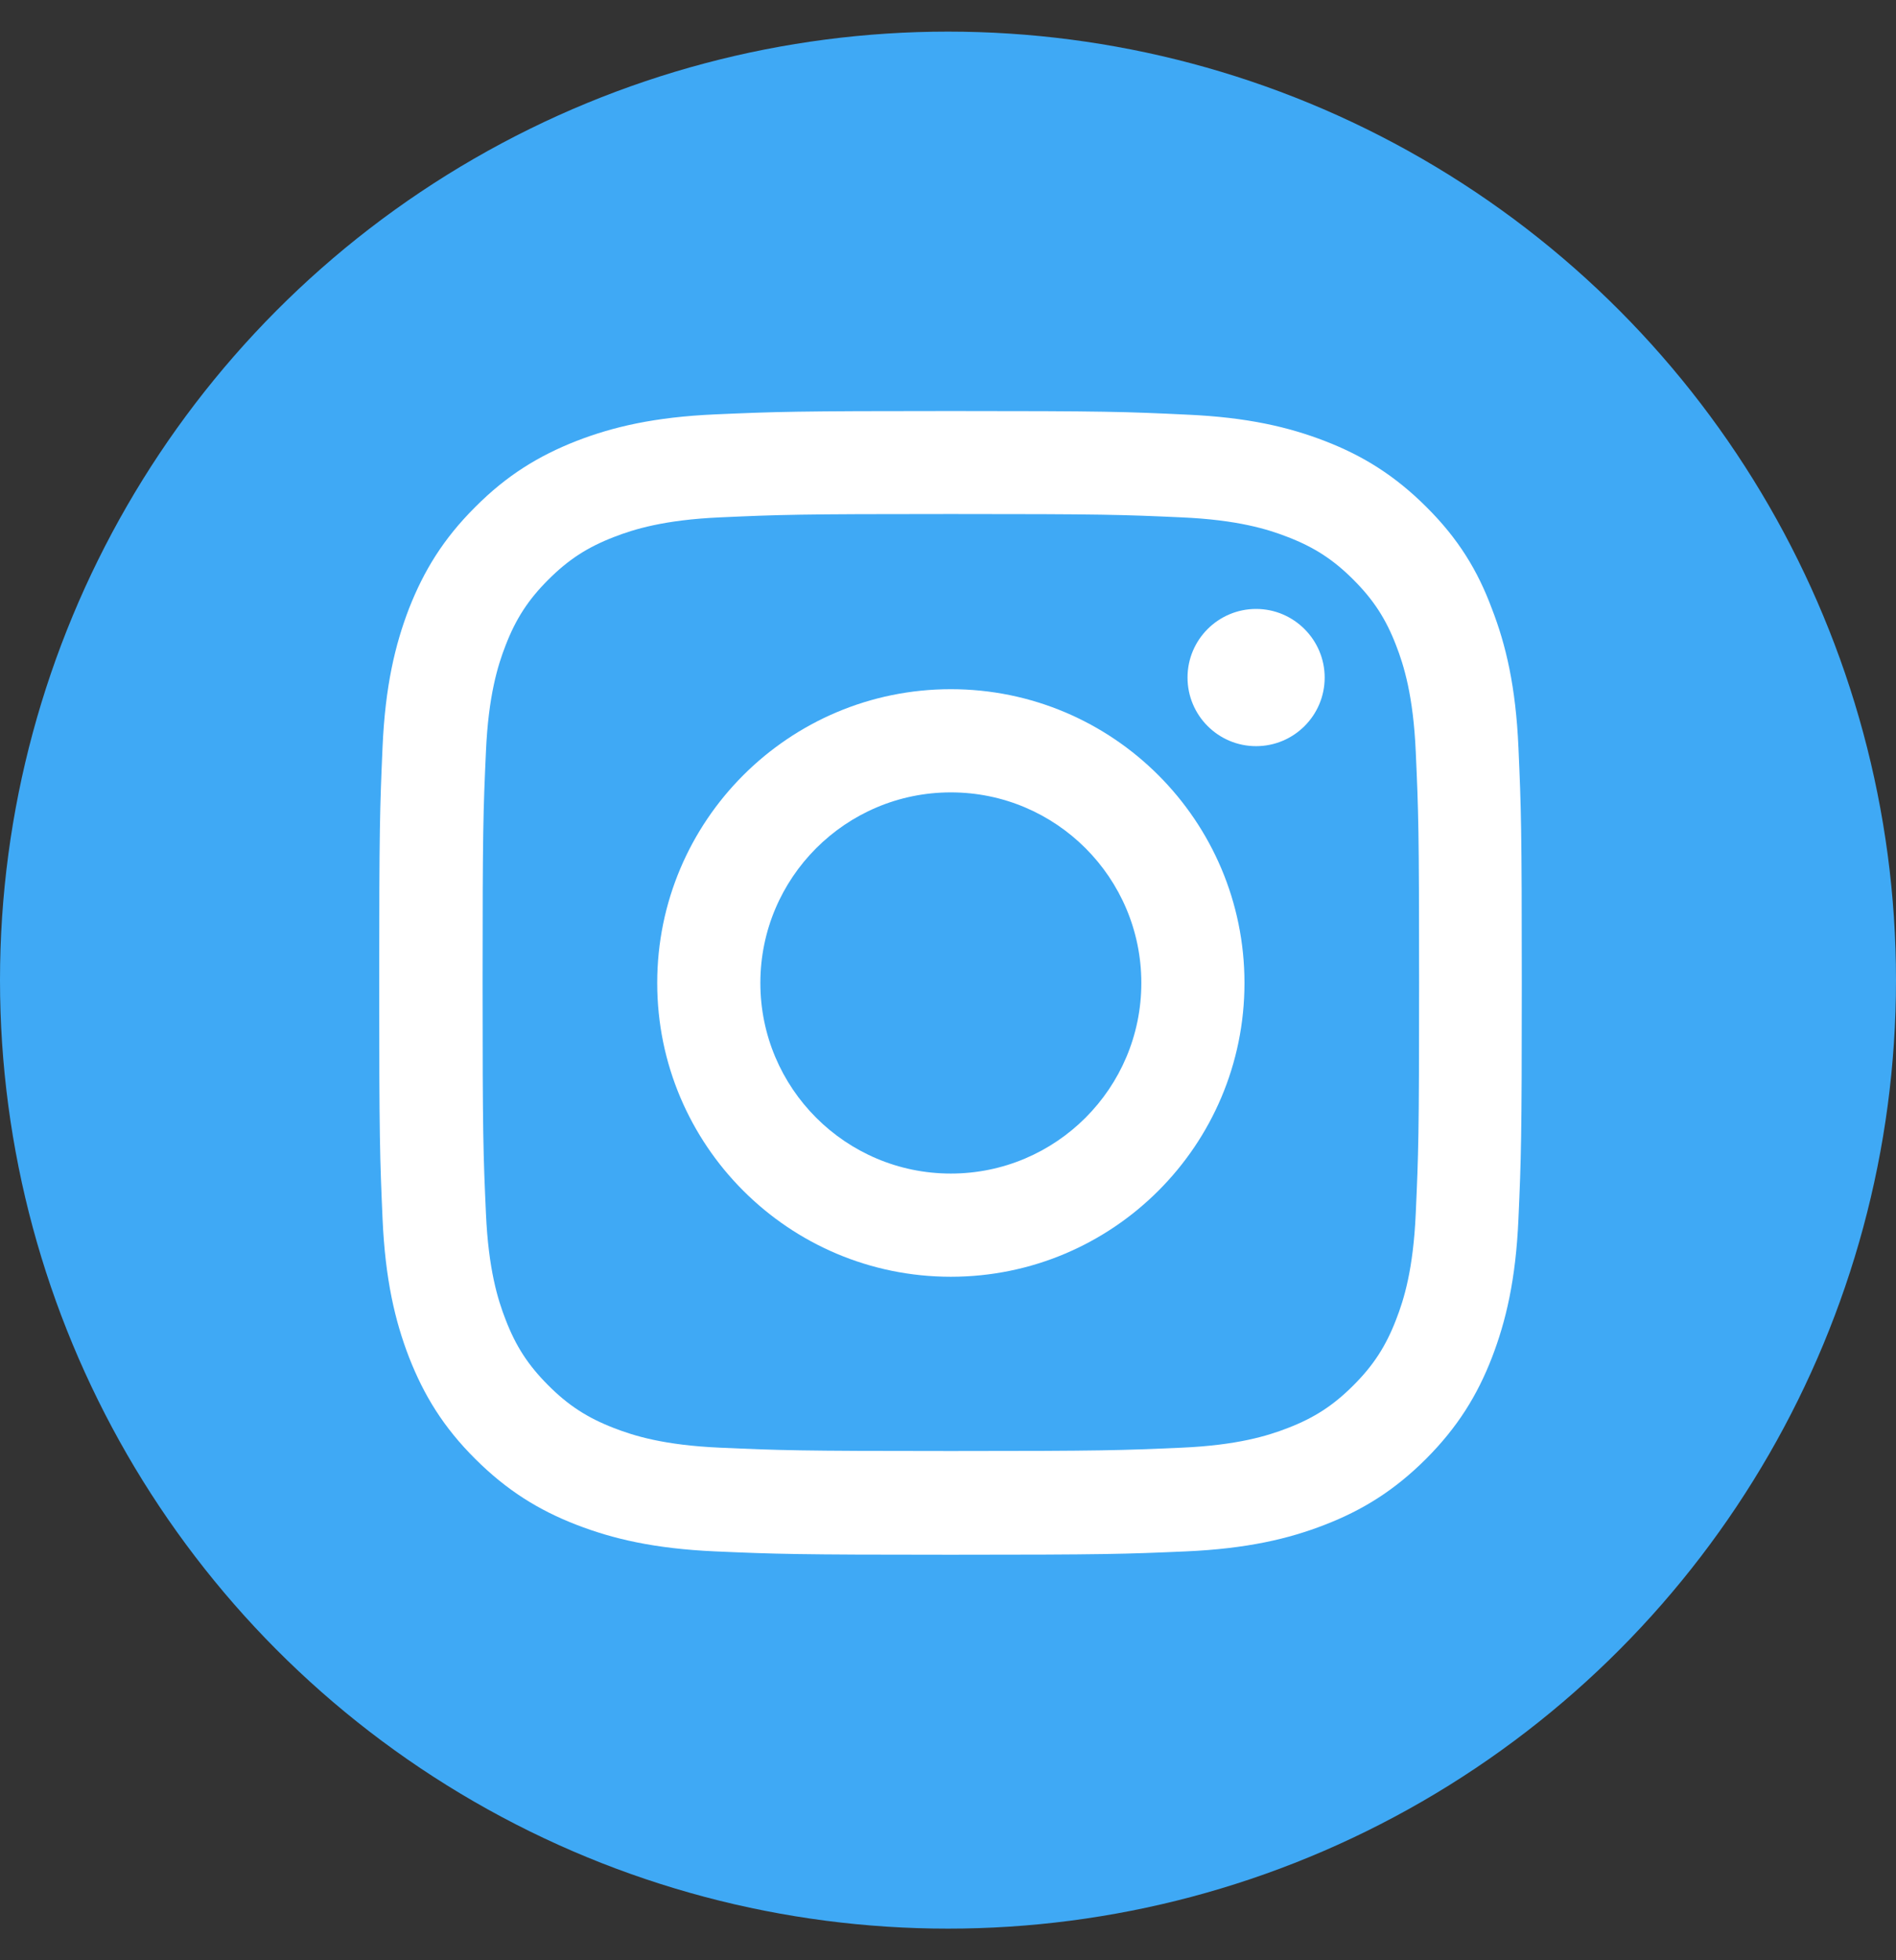
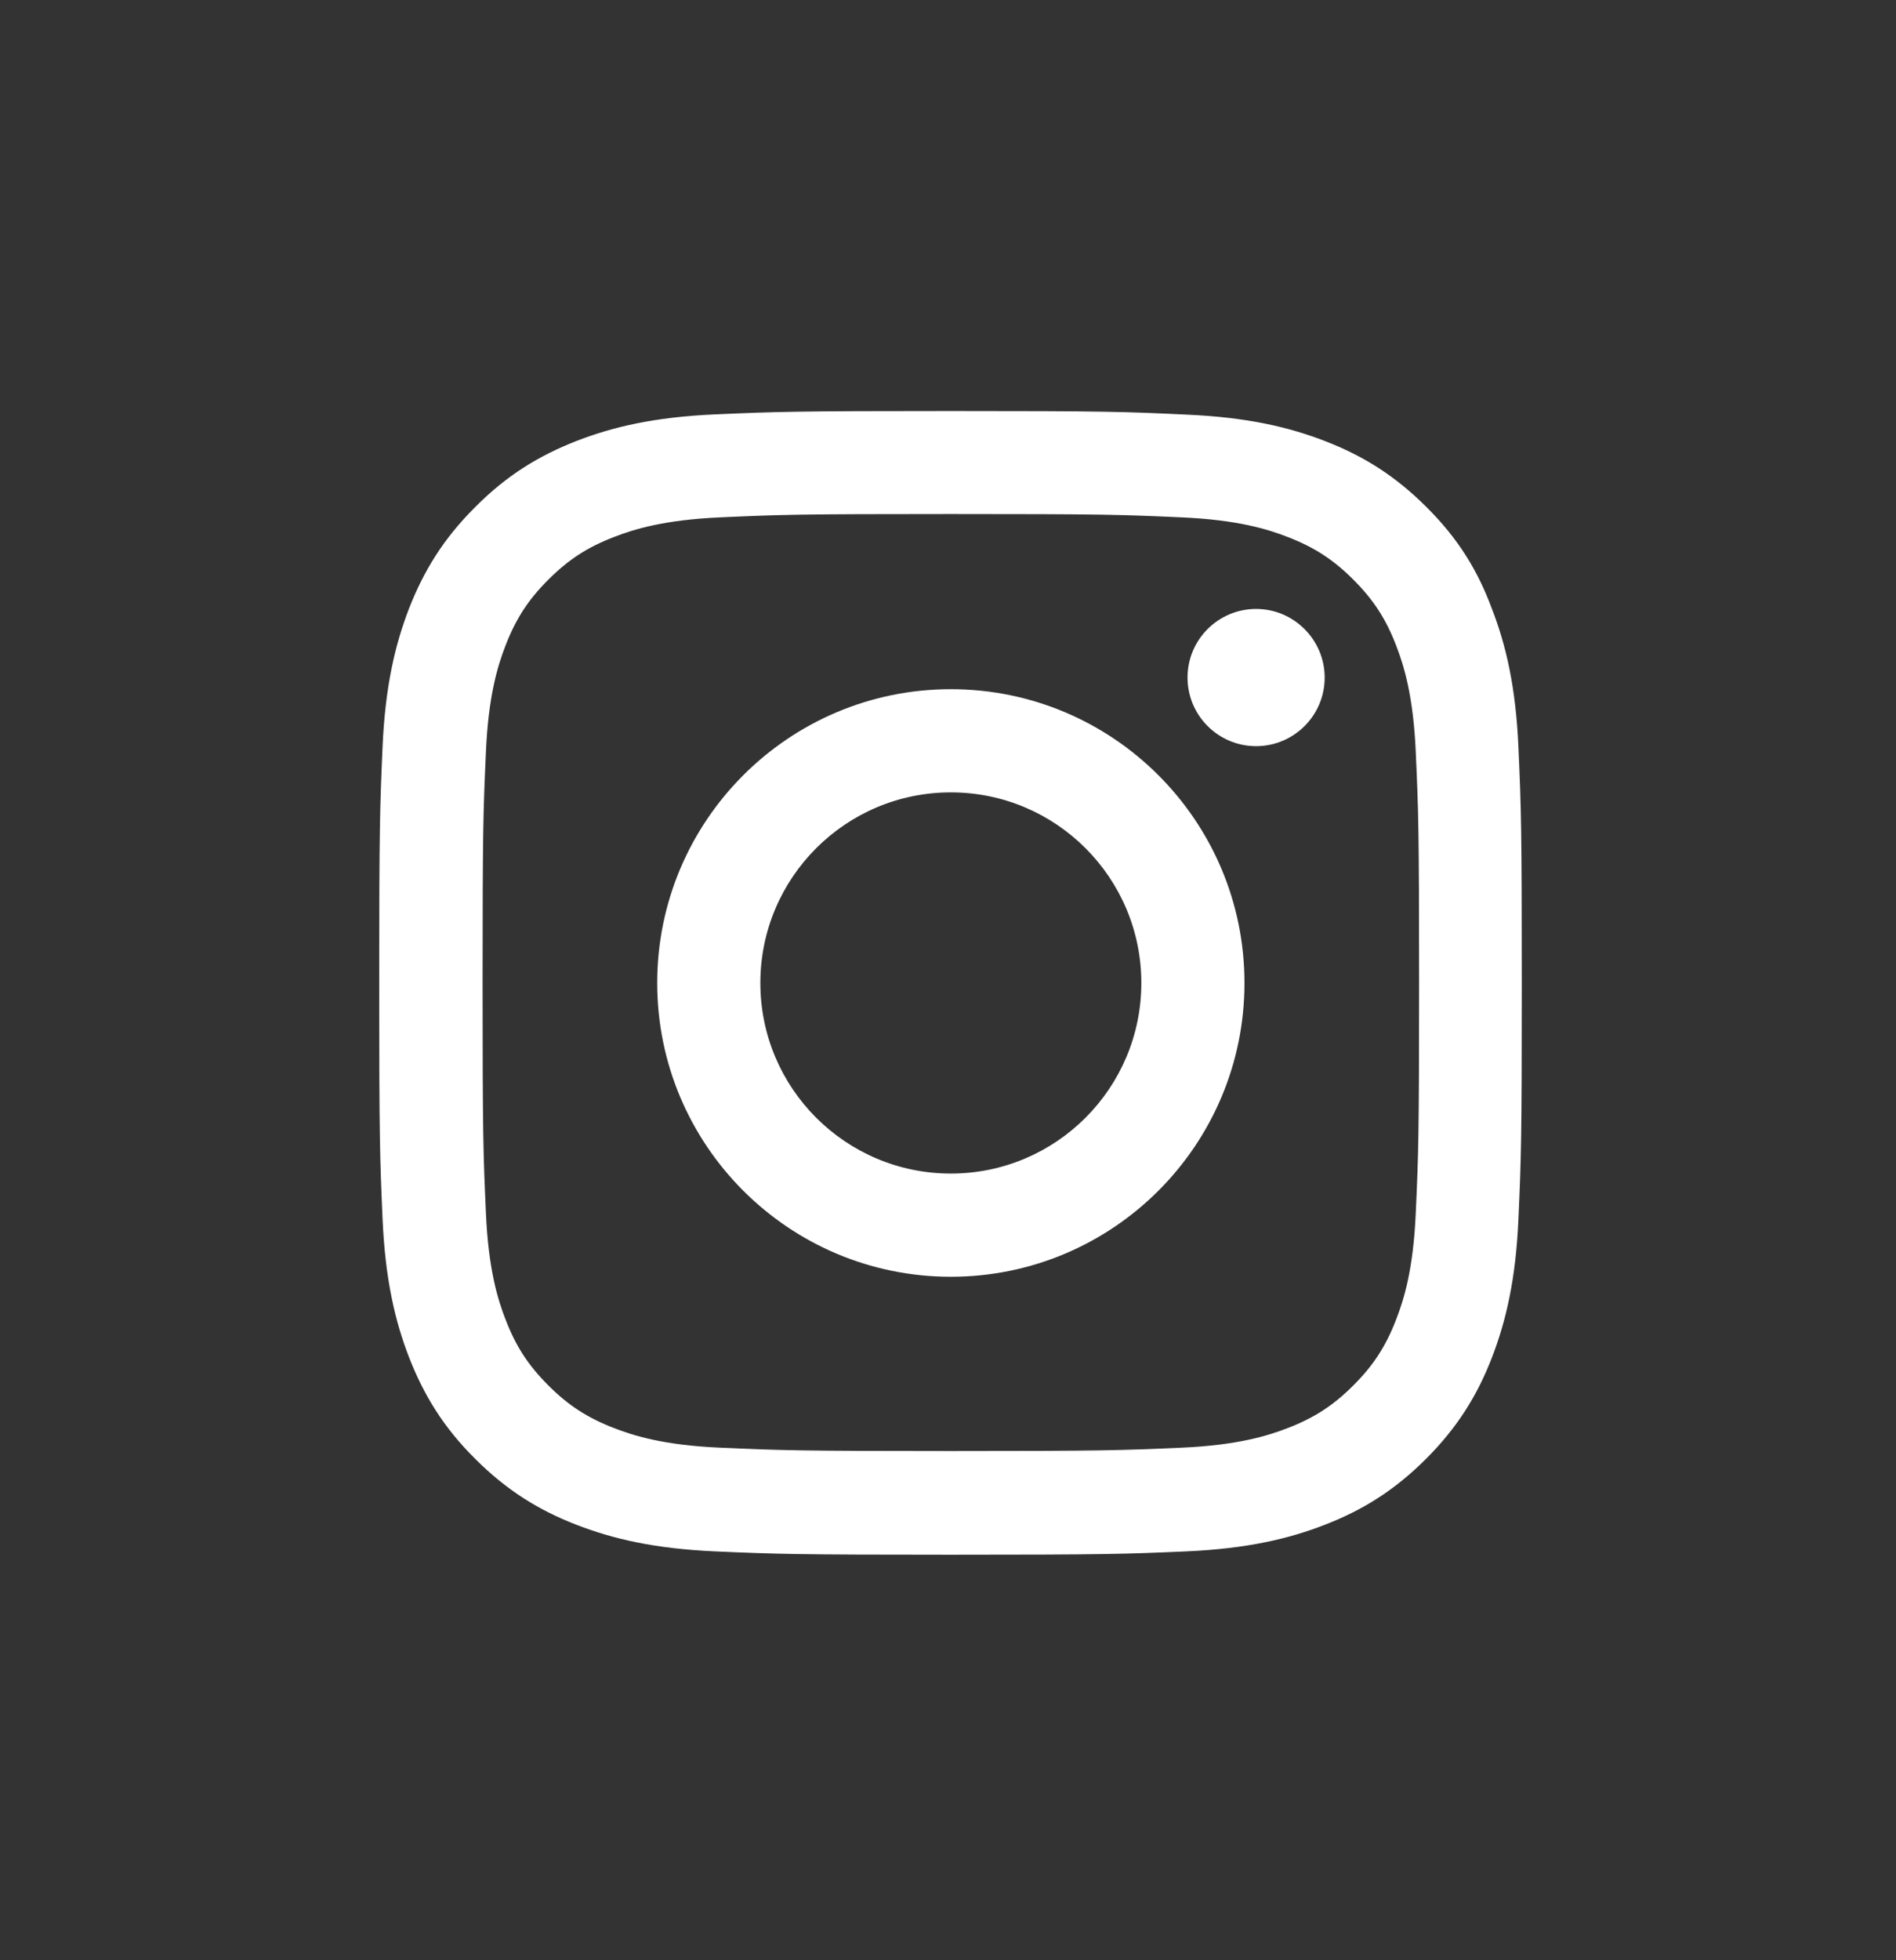
<svg xmlns="http://www.w3.org/2000/svg" width="30" height="31" viewBox="0 0 30 31" fill="none">
  <rect x="0" y="0" width="30" height="31" fill="#333333" stroke="none" />
  <g clip-path="url(#clip0_7701_3009)">
-     <circle cx="15" cy="15.5" r="15" fill="#3FA9F5" />
    <g clip-path="url(#clip1_7701_3009)">
      <path d="M15.045 8.129C17.462 8.129 17.748 8.139 18.698 8.182C19.582 8.221 20.059 8.369 20.377 8.493C20.797 8.655 21.101 8.853 21.415 9.168C21.733 9.486 21.928 9.786 22.09 10.206C22.214 10.524 22.362 11.005 22.401 11.885C22.444 12.839 22.454 13.125 22.454 15.538C22.454 17.955 22.444 18.241 22.401 19.191C22.362 20.075 22.214 20.552 22.09 20.869C21.928 21.29 21.73 21.594 21.415 21.908C21.097 22.226 20.797 22.421 20.377 22.583C20.059 22.707 19.578 22.855 18.698 22.894C17.744 22.936 17.458 22.947 15.045 22.947C12.628 22.947 12.342 22.936 11.392 22.894C10.508 22.855 10.031 22.707 9.713 22.583C9.293 22.421 8.989 22.223 8.675 21.908C8.357 21.59 8.162 21.29 8 20.869C7.876 20.552 7.728 20.071 7.689 19.191C7.646 18.237 7.636 17.951 7.636 15.538C7.636 13.121 7.646 12.835 7.689 11.885C7.728 11.001 7.876 10.524 8 10.206C8.162 9.786 8.36 9.482 8.675 9.168C8.993 8.85 9.293 8.655 9.713 8.493C10.031 8.369 10.512 8.221 11.392 8.182C12.342 8.139 12.628 8.129 15.045 8.129ZM15.045 6.5C12.589 6.5 12.282 6.511 11.318 6.553C10.356 6.595 9.696 6.751 9.123 6.973C8.526 7.207 8.021 7.514 7.519 8.019C7.014 8.521 6.707 9.026 6.473 9.62C6.251 10.196 6.095 10.853 6.053 11.814C6.011 12.782 6 13.089 6 15.545C6 18.001 6.011 18.308 6.053 19.273C6.095 20.234 6.251 20.894 6.473 21.467C6.707 22.064 7.014 22.569 7.519 23.071C8.021 23.572 8.526 23.883 9.12 24.113C9.696 24.336 10.353 24.491 11.314 24.534C12.278 24.576 12.586 24.587 15.041 24.587C17.497 24.587 17.804 24.576 18.769 24.534C19.73 24.491 20.391 24.336 20.963 24.113C21.557 23.883 22.062 23.572 22.564 23.071C23.065 22.569 23.376 22.064 23.606 21.47C23.828 20.894 23.984 20.237 24.026 19.276C24.069 18.311 24.079 18.004 24.079 15.549C24.079 13.093 24.069 12.786 24.026 11.821C23.984 10.86 23.828 10.199 23.606 9.627C23.383 9.026 23.076 8.521 22.571 8.019C22.069 7.518 21.564 7.207 20.97 6.977C20.394 6.754 19.737 6.599 18.776 6.557C17.808 6.511 17.501 6.5 15.045 6.5Z" fill="white" />
      <path d="M15.045 10.899C12.48 10.899 10.399 12.98 10.399 15.545C10.399 18.11 12.48 20.191 15.045 20.191C17.61 20.191 19.691 18.11 19.691 15.545C19.691 12.98 17.61 10.899 15.045 10.899ZM15.045 18.559C13.381 18.559 12.031 17.209 12.031 15.545C12.031 13.881 13.381 12.531 15.045 12.531C16.709 12.531 18.059 13.881 18.059 15.545C18.059 17.209 16.709 18.559 15.045 18.559Z" fill="white" />
      <path d="M20.96 10.715C20.96 11.316 20.472 11.8 19.875 11.8C19.274 11.8 18.79 11.312 18.79 10.715C18.79 10.114 19.278 9.63 19.875 9.63C20.472 9.63 20.96 10.118 20.96 10.715Z" fill="white" />
    </g>
  </g>
  <defs>
    <clipPath id="clip0_7701_3009">
      <rect width="30" height="30" fill="white" transform="translate(0 0.5)" />
    </clipPath>
    <clipPath id="clip1_7701_3009">
      <rect width="18.09" height="18.09" fill="white" transform="translate(6 6.5)" />
    </clipPath>
  </defs>
</svg>